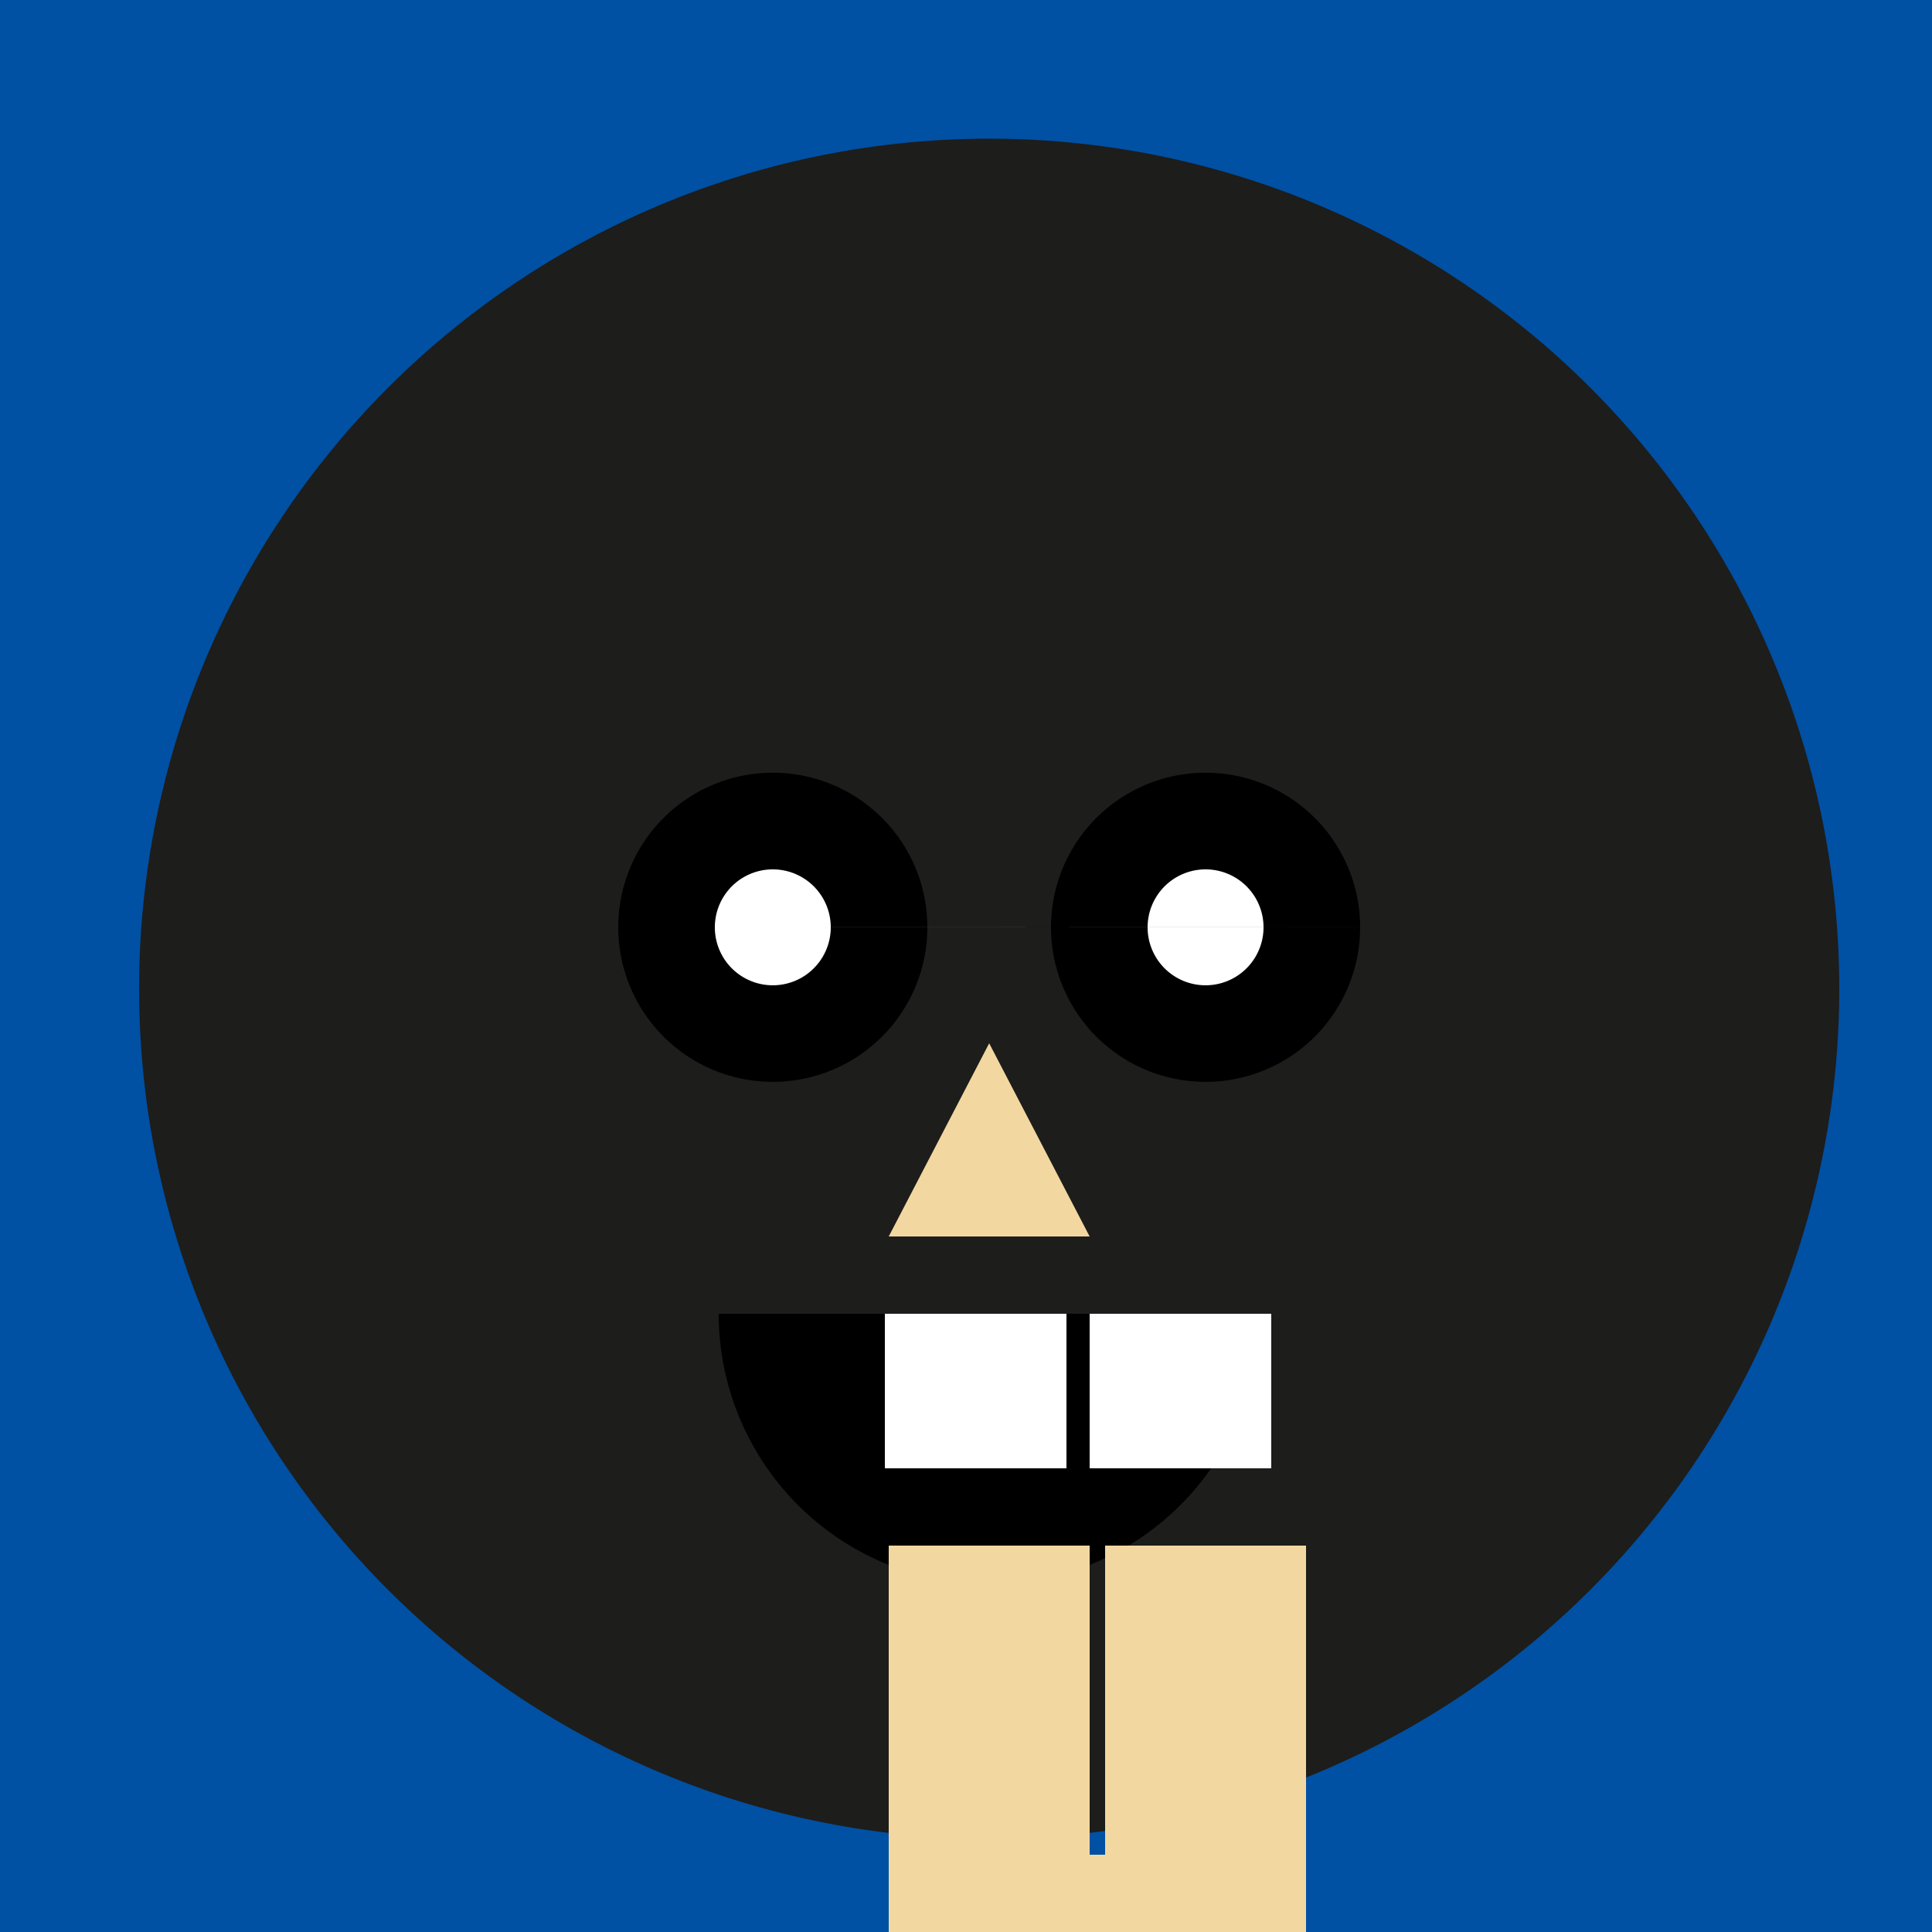
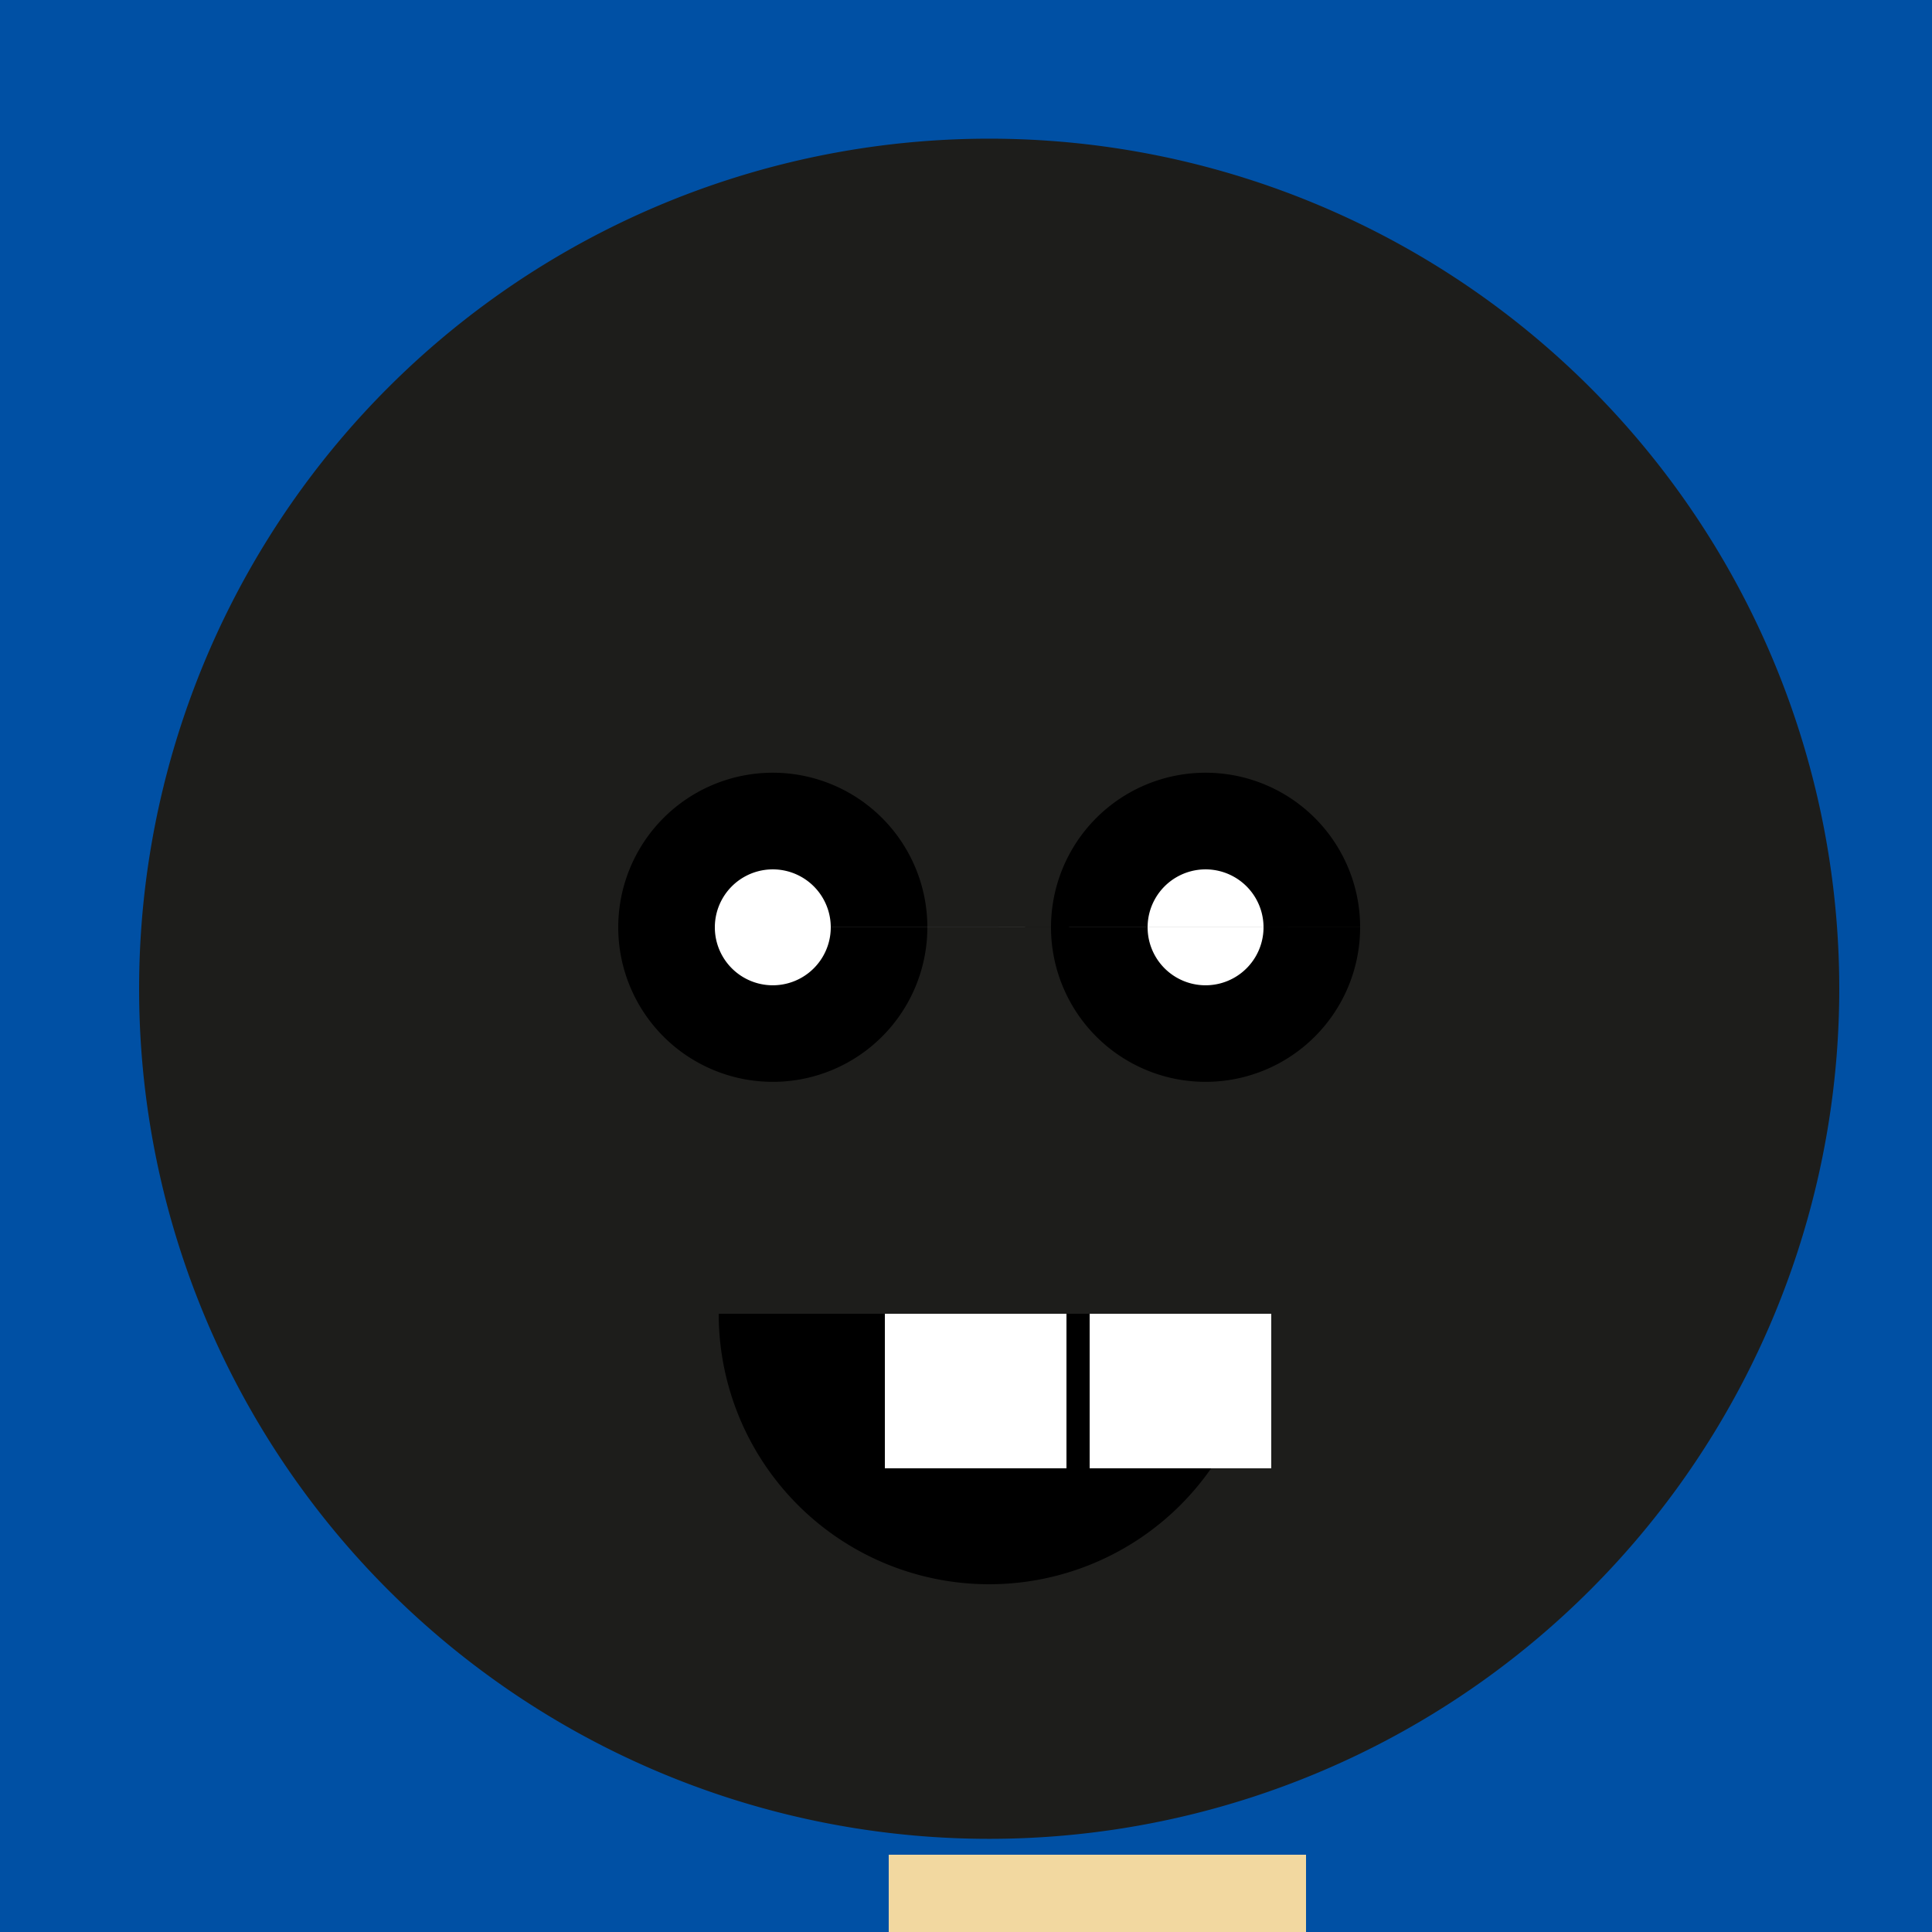
<svg xmlns="http://www.w3.org/2000/svg" width="500" height="500">
  <defs />
  <g>
    <rect fill="#0050a4" stroke="none" x="0" y="0" width="512" height="512" />
    <path fill="#f2d8a0" stroke="none" paint-order="stroke fill markers" d=" M 456 256 A 200 200 0 1 1 456 255.8" />
    <path fill="#1d1d1b" stroke="none" paint-order="stroke fill markers" d=" M 476 256 A 220 220 0 1 1 476 255.78" />
    <path fill="#000000" stroke="none" paint-order="stroke fill markers" d=" M 240 240 A 40 40 0 1 1 240 239.96 L 352 240 A 40 40 0 1 1 352 239.96" />
    <path fill="#ffffff" stroke="none" paint-order="stroke fill markers" d=" M 215 240 A 15 15 0 1 1 215 239.985 L 327 240 A 15 15 0 1 1 327 239.985" />
-     <path fill="#f2d8a0" stroke="none" paint-order="stroke fill markers" d=" M 256 270 L 230 320 L 282 320 Z" />
    <path fill="#000000" stroke="none" paint-order="stroke fill markers" d=" M 326 340 A 70 70 0 0 1 186 340" />
    <rect fill="#ffffff" stroke="none" x="229" y="340" width="47" height="40" />
    <rect fill="#ffffff" stroke="none" x="282" y="340" width="47" height="40" />
-     <rect fill="#f2d8a0" stroke="none" x="230" y="400" width="52" height="80" />
-     <rect fill="#f2d8a0" stroke="none" x="286" y="400" width="52" height="80" />
    <rect fill="#f2d8a0" stroke="none" x="230" y="480" width="108" height="32" />
    <rect fill="#c70101" stroke="none" x="170" y="512" width="172" height="200" />
-     <rect fill="#c70101" stroke="none" x="170" y="512" width="172" height="200" />
    <path fill="#c70101" stroke="none" paint-order="stroke fill markers" d=" M 170 712 L 342 712 L 256 912 Z" />
-     <rect fill="#f2d8a0" stroke="none" x="100" y="512" width="70" height="200" />
    <rect fill="#f2d8a0" stroke="none" x="342" y="512" width="70" height="200" />
  </g>
</svg>